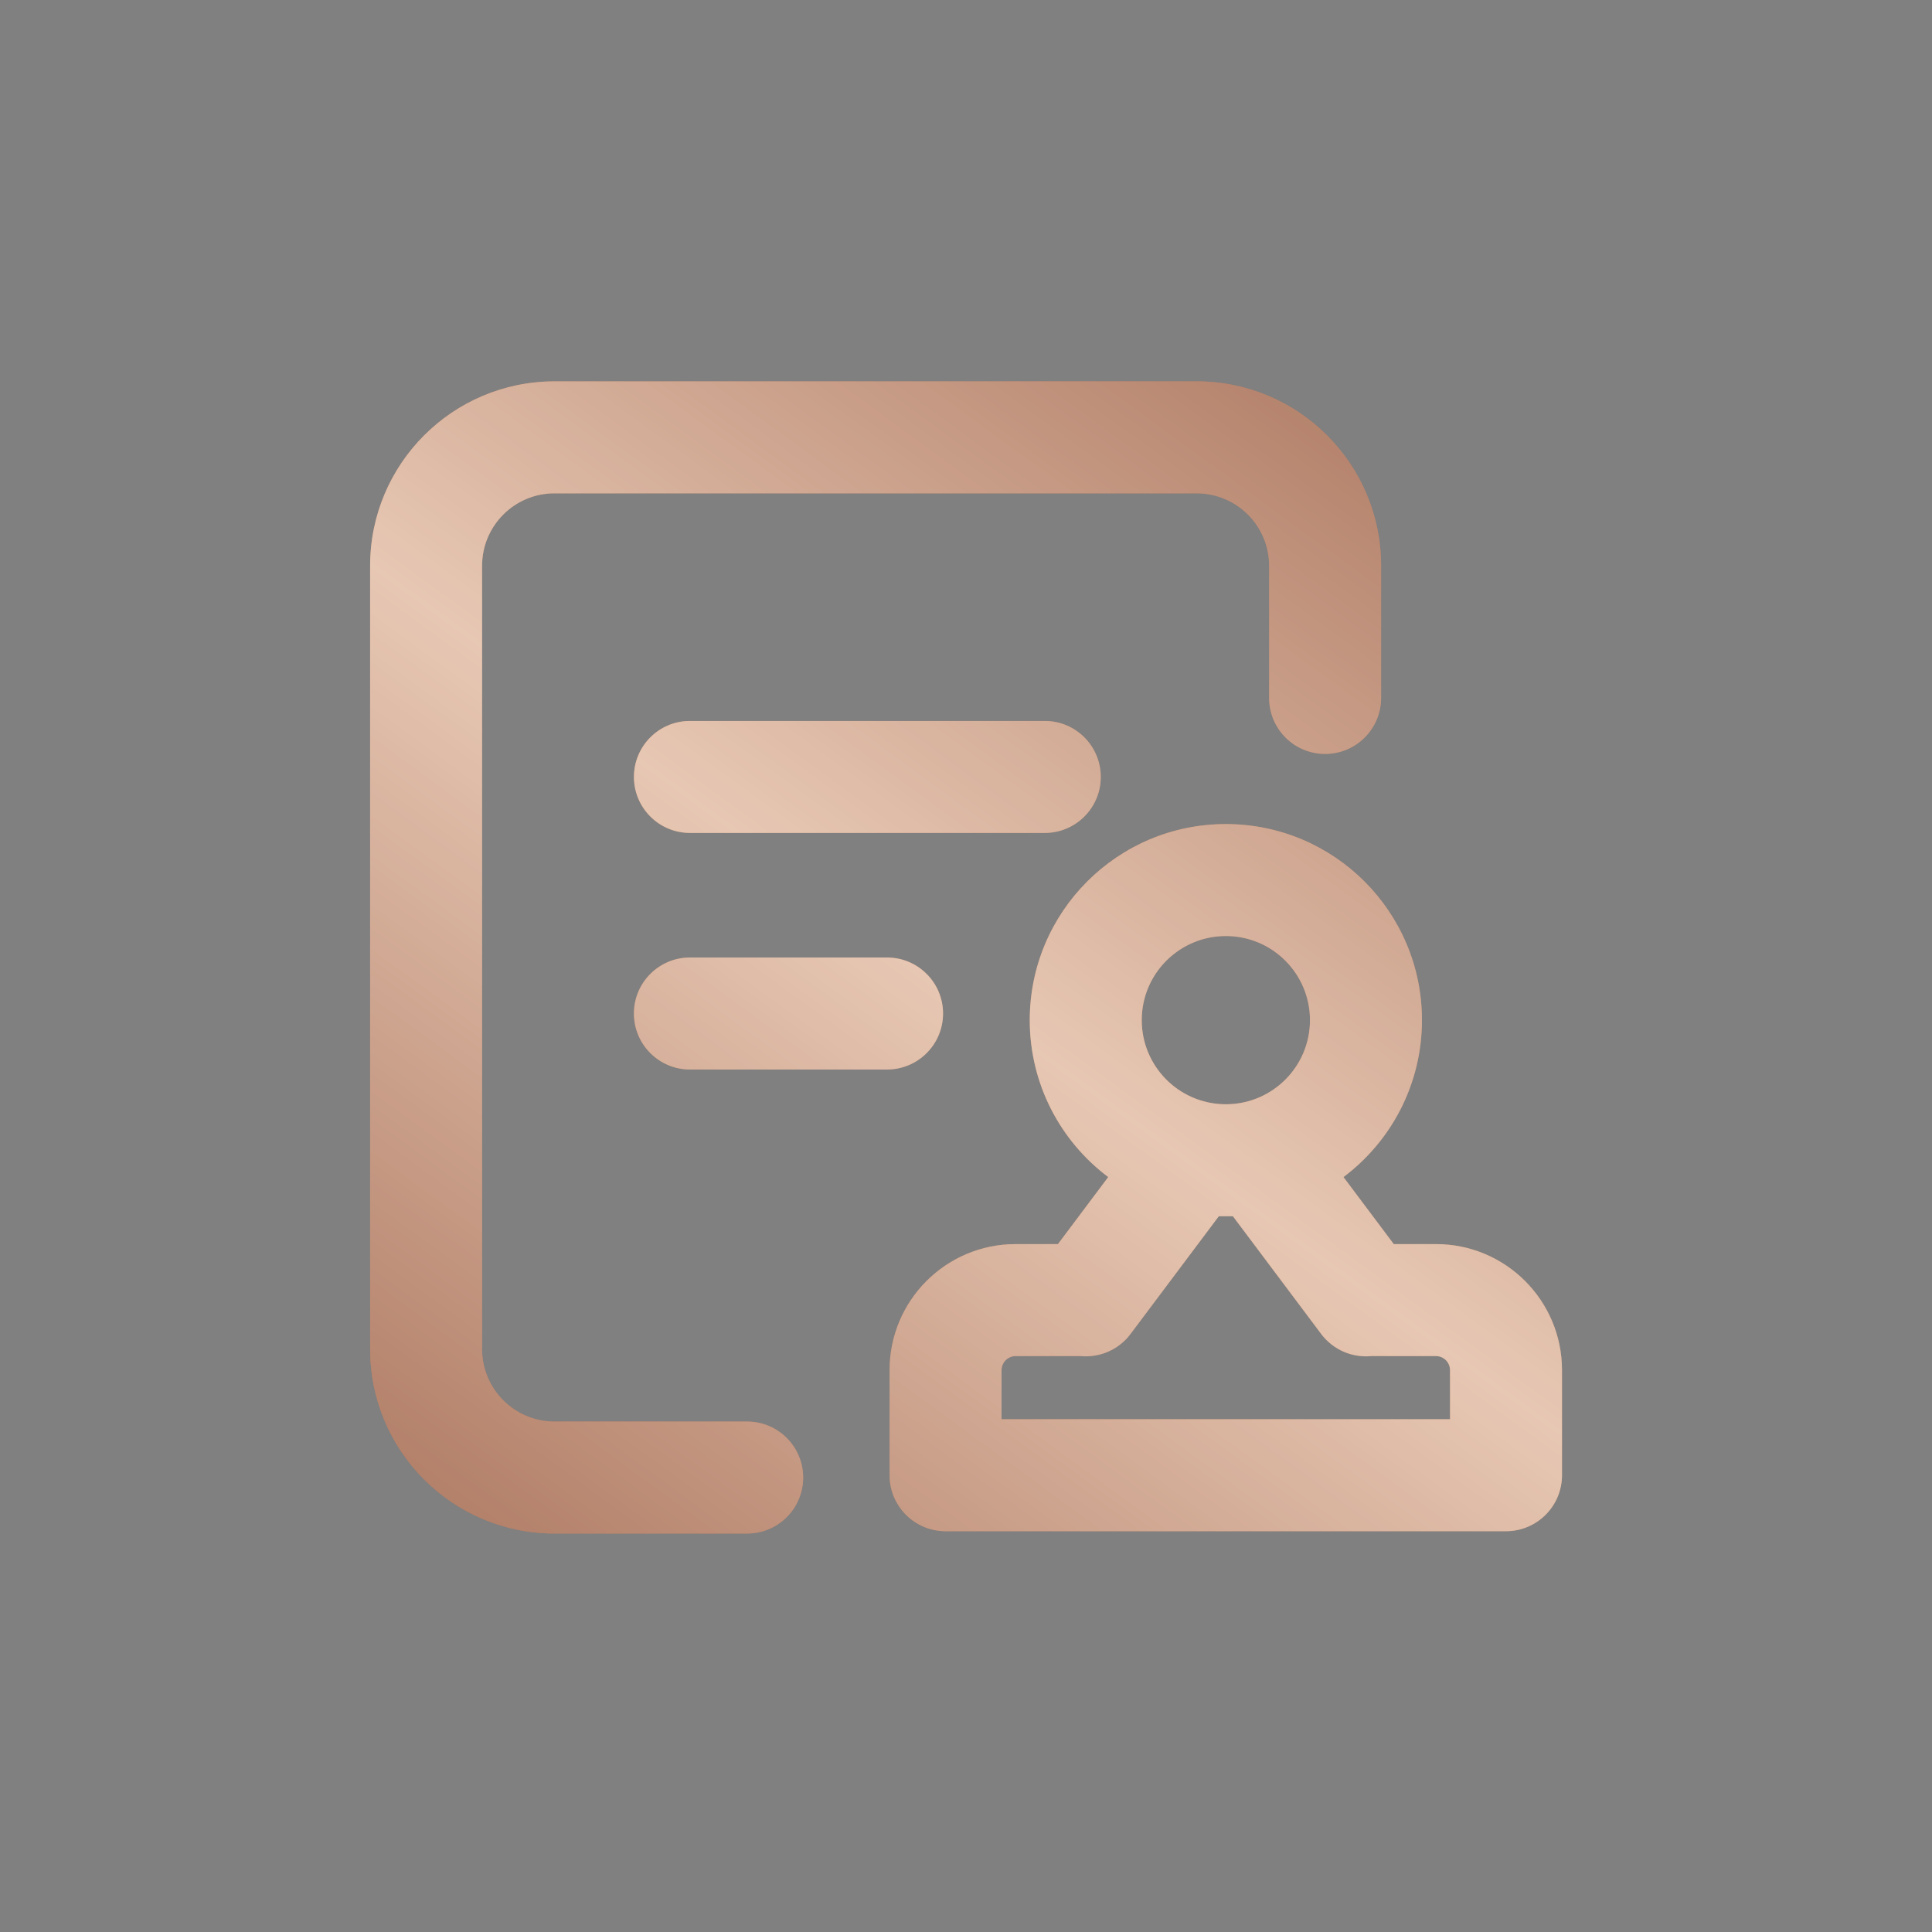
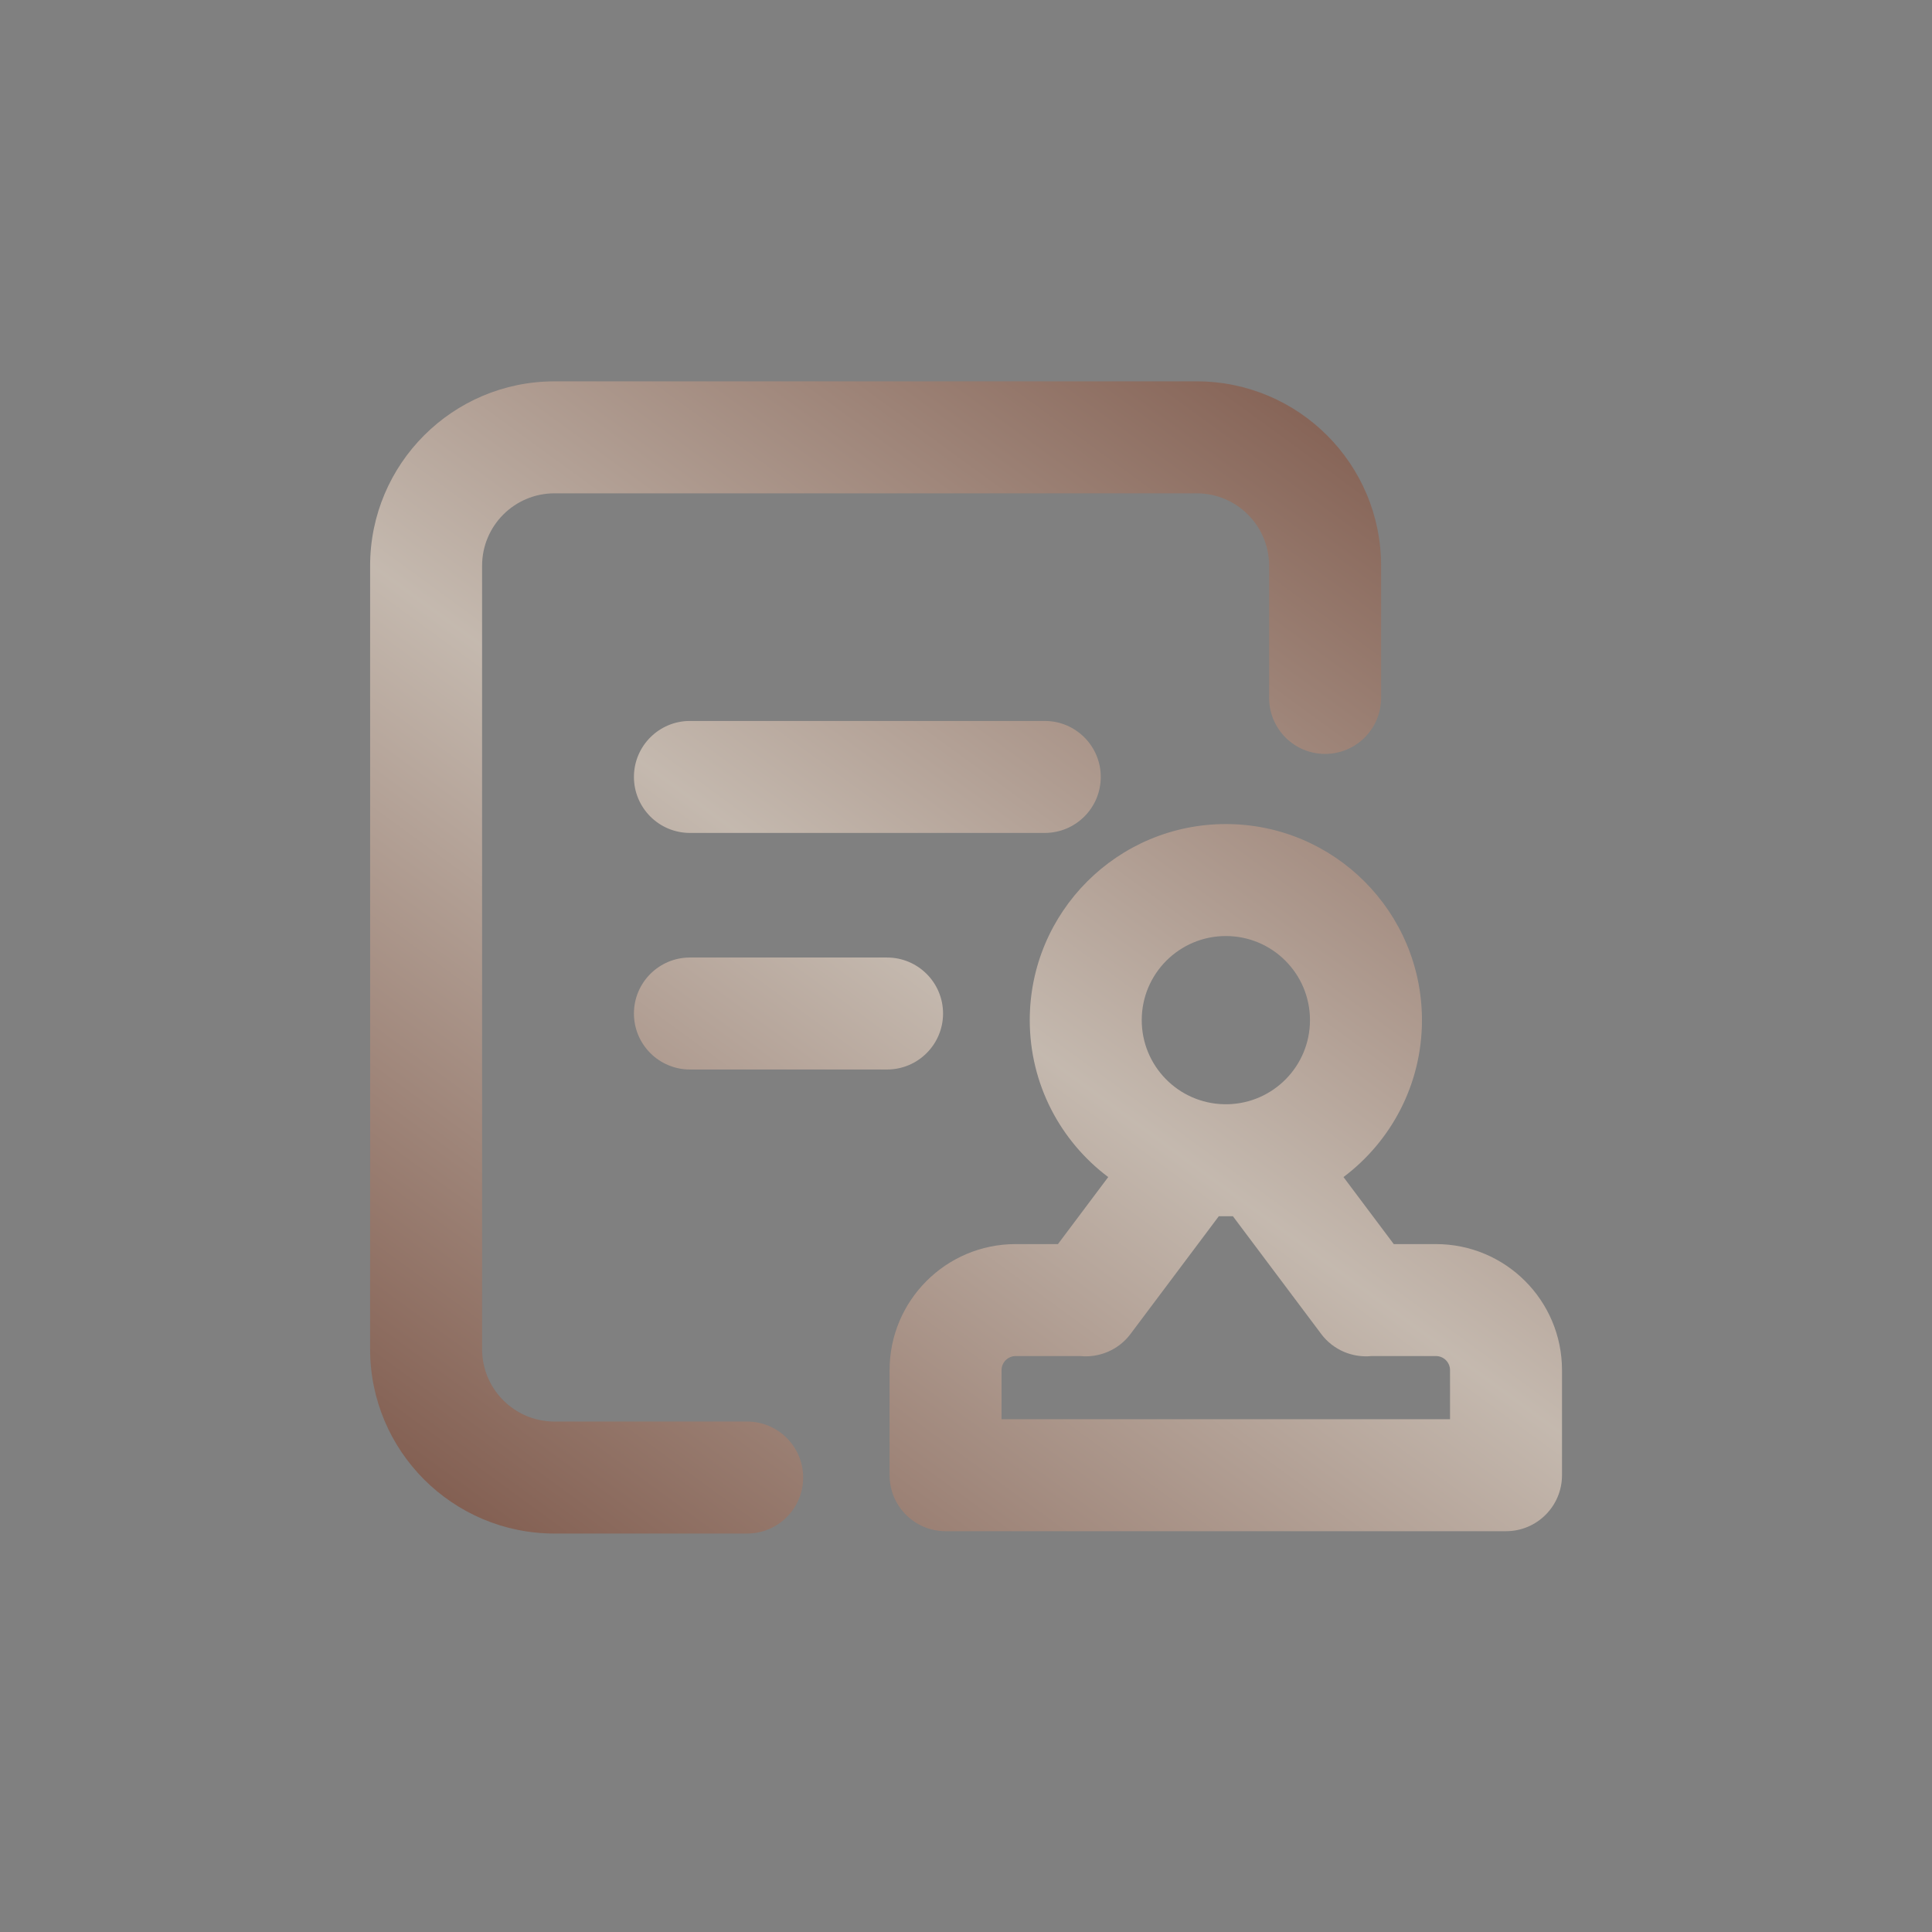
<svg xmlns="http://www.w3.org/2000/svg" width="49" height="49" viewBox="0 0 49 49" fill="none">
  <rect x="0" y="0" width="49" height="49" fill="#808080" stroke="none" />
-   <path fill-rule="evenodd" clip-rule="evenodd" d="M35.028 14.349C35.028 11.766 32.933 9.672 30.35 9.672H14.064C11.481 9.672 9.387 11.766 9.387 14.349V34.217C9.387 36.8 11.481 38.894 14.064 38.894H18.95C19.734 38.894 20.37 38.258 20.37 37.474C20.37 36.69 19.734 36.054 18.95 36.054H14.064C13.049 36.054 12.227 35.232 12.227 34.217L12.227 14.349C12.227 13.334 13.049 12.512 14.064 12.512L30.35 12.512C31.365 12.512 32.188 13.334 32.188 14.349V17.701C32.188 18.485 32.823 19.121 33.608 19.121C34.392 19.121 35.028 18.485 35.028 17.701V14.349ZM17.498 18.285C16.714 18.285 16.078 18.921 16.078 19.705C16.078 20.489 16.714 21.125 17.498 21.125H26.498C27.282 21.125 27.918 20.489 27.918 19.705C27.918 18.921 27.282 18.285 26.498 18.285H17.498ZM31.091 23.74C29.912 23.74 28.957 24.695 28.957 25.873C28.957 27.037 29.888 27.982 31.045 28.006H31.136C32.293 27.982 33.224 27.037 33.224 25.873C33.224 24.695 32.269 23.74 31.091 23.74ZM26.117 25.873C26.117 27.501 26.899 28.946 28.107 29.853L26.832 31.553H25.759C23.994 31.553 22.562 32.984 22.562 34.75V37.415C22.562 38.199 23.198 38.835 23.983 38.835H38.196C38.98 38.835 39.616 38.199 39.616 37.415V34.75C39.616 32.984 38.185 31.553 36.419 31.553H35.349L34.074 29.853C35.282 28.946 36.064 27.501 36.064 25.873C36.064 23.127 33.837 20.9 31.091 20.9C28.344 20.9 26.117 23.127 26.117 25.873ZM30.912 30.846H31.021C31.044 30.847 31.067 30.847 31.091 30.847C31.114 30.847 31.137 30.847 31.16 30.846H31.269L33.508 33.832C33.816 34.243 34.305 34.439 34.782 34.393H36.419C36.616 34.393 36.776 34.553 36.776 34.75V35.995H25.402V34.75C25.402 34.553 25.562 34.393 25.759 34.393H27.399C27.876 34.439 28.365 34.243 28.673 33.832L30.912 30.846ZM16.078 25.705C16.078 24.921 16.714 24.285 17.498 24.285H22.498C23.282 24.285 23.918 24.921 23.918 25.705C23.918 26.489 23.282 27.125 22.498 27.125H17.498C16.714 27.125 16.078 26.489 16.078 25.705Z" fill="#C9835D" />
  <path fill-rule="evenodd" clip-rule="evenodd" d="M35.028 14.349C35.028 11.766 32.933 9.672 30.35 9.672H14.064C11.481 9.672 9.387 11.766 9.387 14.349V34.217C9.387 36.8 11.481 38.894 14.064 38.894H18.95C19.734 38.894 20.37 38.258 20.37 37.474C20.37 36.69 19.734 36.054 18.95 36.054H14.064C13.049 36.054 12.227 35.232 12.227 34.217L12.227 14.349C12.227 13.334 13.049 12.512 14.064 12.512L30.35 12.512C31.365 12.512 32.188 13.334 32.188 14.349V17.701C32.188 18.485 32.823 19.121 33.608 19.121C34.392 19.121 35.028 18.485 35.028 17.701V14.349ZM17.498 18.285C16.714 18.285 16.078 18.921 16.078 19.705C16.078 20.489 16.714 21.125 17.498 21.125H26.498C27.282 21.125 27.918 20.489 27.918 19.705C27.918 18.921 27.282 18.285 26.498 18.285H17.498ZM31.091 23.74C29.912 23.74 28.957 24.695 28.957 25.873C28.957 27.037 29.888 27.982 31.045 28.006H31.136C32.293 27.982 33.224 27.037 33.224 25.873C33.224 24.695 32.269 23.74 31.091 23.74ZM26.117 25.873C26.117 27.501 26.899 28.946 28.107 29.853L26.832 31.553H25.759C23.994 31.553 22.562 32.984 22.562 34.75V37.415C22.562 38.199 23.198 38.835 23.983 38.835H38.196C38.98 38.835 39.616 38.199 39.616 37.415V34.75C39.616 32.984 38.185 31.553 36.419 31.553H35.349L34.074 29.853C35.282 28.946 36.064 27.501 36.064 25.873C36.064 23.127 33.837 20.9 31.091 20.9C28.344 20.9 26.117 23.127 26.117 25.873ZM30.912 30.846H31.021C31.044 30.847 31.067 30.847 31.091 30.847C31.114 30.847 31.137 30.847 31.16 30.846H31.269L33.508 33.832C33.816 34.243 34.305 34.439 34.782 34.393H36.419C36.616 34.393 36.776 34.553 36.776 34.75V35.995H25.402V34.75C25.402 34.553 25.562 34.393 25.759 34.393H27.399C27.876 34.439 28.365 34.243 28.673 33.832L30.912 30.846ZM16.078 25.705C16.078 24.921 16.714 24.285 17.498 24.285H22.498C23.282 24.285 23.918 24.921 23.918 25.705C23.918 26.489 23.282 27.125 22.498 27.125H17.498C16.714 27.125 16.078 26.489 16.078 25.705Z" fill="url(#paint0_linear_13541_11604)" />
-   <path fill-rule="evenodd" clip-rule="evenodd" d="M35.028 14.349C35.028 11.766 32.933 9.672 30.35 9.672H14.064C11.481 9.672 9.387 11.766 9.387 14.349V34.217C9.387 36.8 11.481 38.894 14.064 38.894H18.95C19.734 38.894 20.37 38.258 20.37 37.474C20.37 36.69 19.734 36.054 18.95 36.054H14.064C13.049 36.054 12.227 35.232 12.227 34.217L12.227 14.349C12.227 13.334 13.049 12.512 14.064 12.512L30.35 12.512C31.365 12.512 32.188 13.334 32.188 14.349V17.701C32.188 18.485 32.823 19.121 33.608 19.121C34.392 19.121 35.028 18.485 35.028 17.701V14.349ZM17.498 18.285C16.714 18.285 16.078 18.921 16.078 19.705C16.078 20.489 16.714 21.125 17.498 21.125H26.498C27.282 21.125 27.918 20.489 27.918 19.705C27.918 18.921 27.282 18.285 26.498 18.285H17.498ZM31.091 23.74C29.912 23.74 28.957 24.695 28.957 25.873C28.957 27.037 29.888 27.982 31.045 28.006H31.136C32.293 27.982 33.224 27.037 33.224 25.873C33.224 24.695 32.269 23.74 31.091 23.74ZM26.117 25.873C26.117 27.501 26.899 28.946 28.107 29.853L26.832 31.553H25.759C23.994 31.553 22.562 32.984 22.562 34.75V37.415C22.562 38.199 23.198 38.835 23.983 38.835H38.196C38.98 38.835 39.616 38.199 39.616 37.415V34.75C39.616 32.984 38.185 31.553 36.419 31.553H35.349L34.074 29.853C35.282 28.946 36.064 27.501 36.064 25.873C36.064 23.127 33.837 20.9 31.091 20.9C28.344 20.9 26.117 23.127 26.117 25.873ZM30.912 30.846H31.021C31.044 30.847 31.067 30.847 31.091 30.847C31.114 30.847 31.137 30.847 31.16 30.846H31.269L33.508 33.832C33.816 34.243 34.305 34.439 34.782 34.393H36.419C36.616 34.393 36.776 34.553 36.776 34.75V35.995H25.402V34.75C25.402 34.553 25.562 34.393 25.759 34.393H27.399C27.876 34.439 28.365 34.243 28.673 33.832L30.912 30.846ZM16.078 25.705C16.078 24.921 16.714 24.285 17.498 24.285H22.498C23.282 24.285 23.918 24.921 23.918 25.705C23.918 26.489 23.282 27.125 22.498 27.125H17.498C16.714 27.125 16.078 26.489 16.078 25.705Z" fill="white" fill-opacity="0.2" />
  <defs>
    <linearGradient id="paint0_linear_13541_11604" x1="14.438" y1="-8.751" x2="-11.032" y2="26.139" gradientUnits="userSpaceOnUse">
      <stop stop-color="#702D16" stop-opacity="0.6" />
      <stop offset="0.5" stop-color="#F2DFCE" stop-opacity="0.6" />
      <stop offset="1" stop-color="#702D16" stop-opacity="0.603" />
    </linearGradient>
  </defs>
</svg>